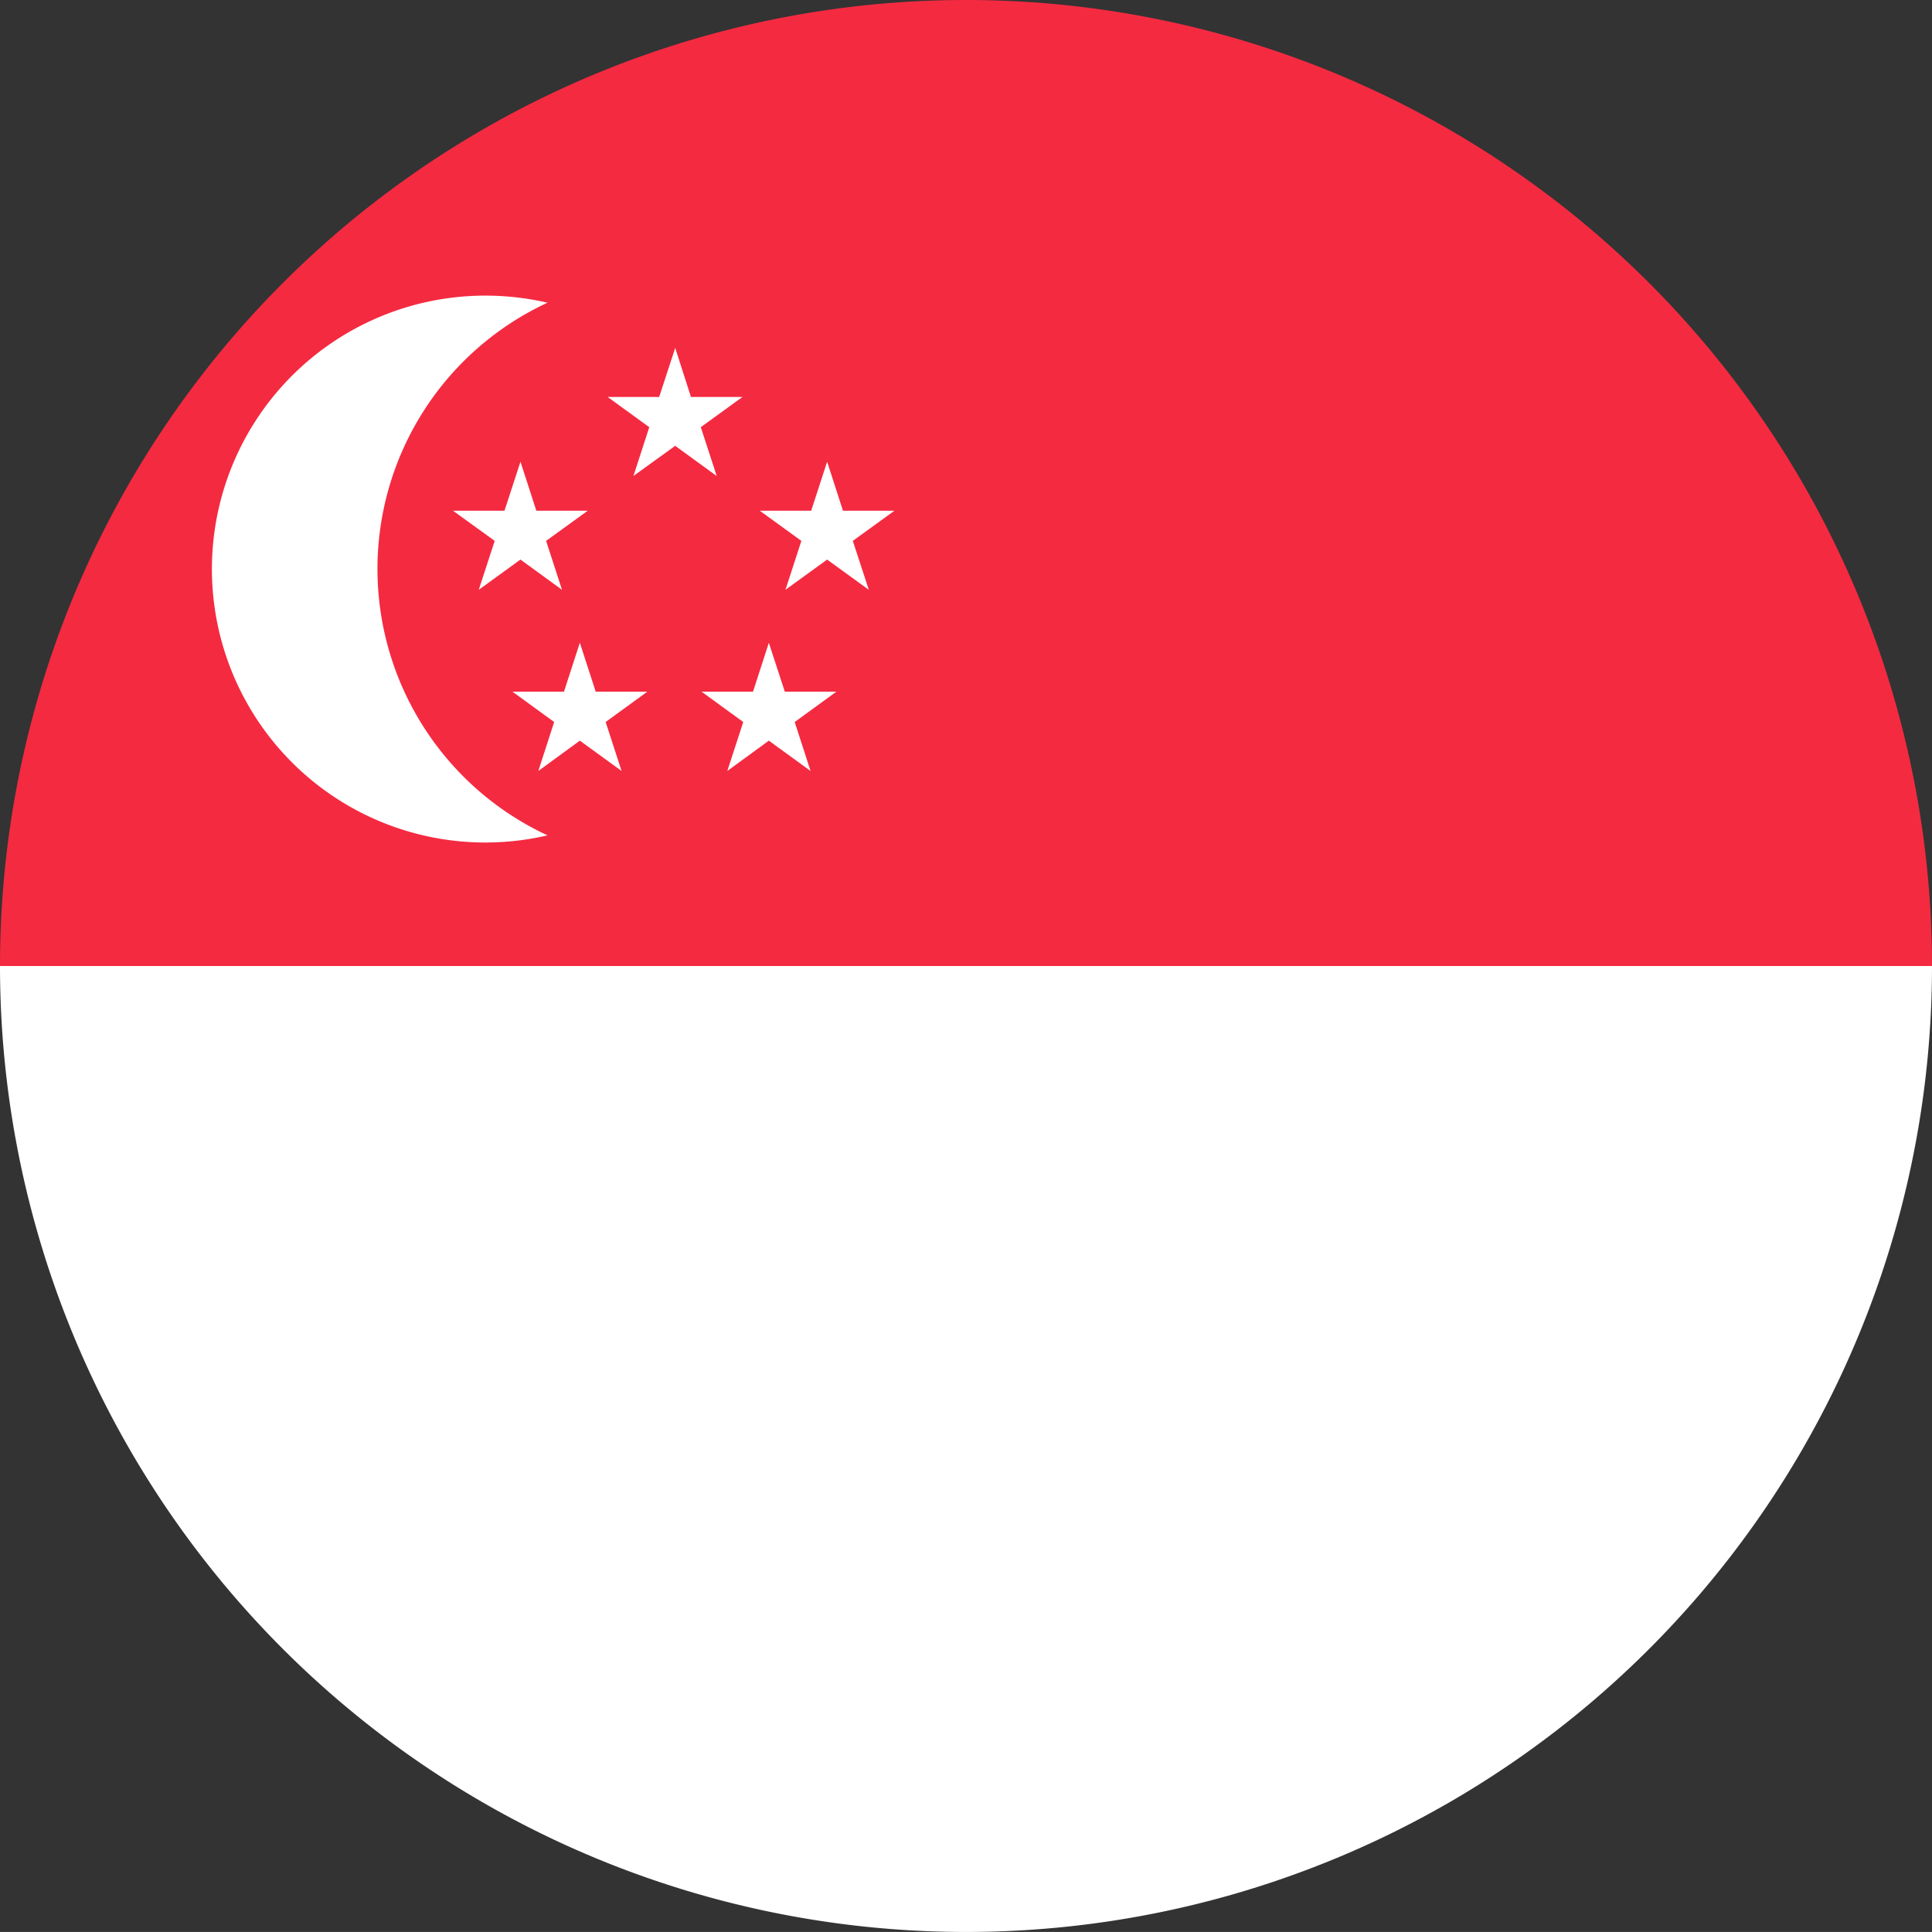
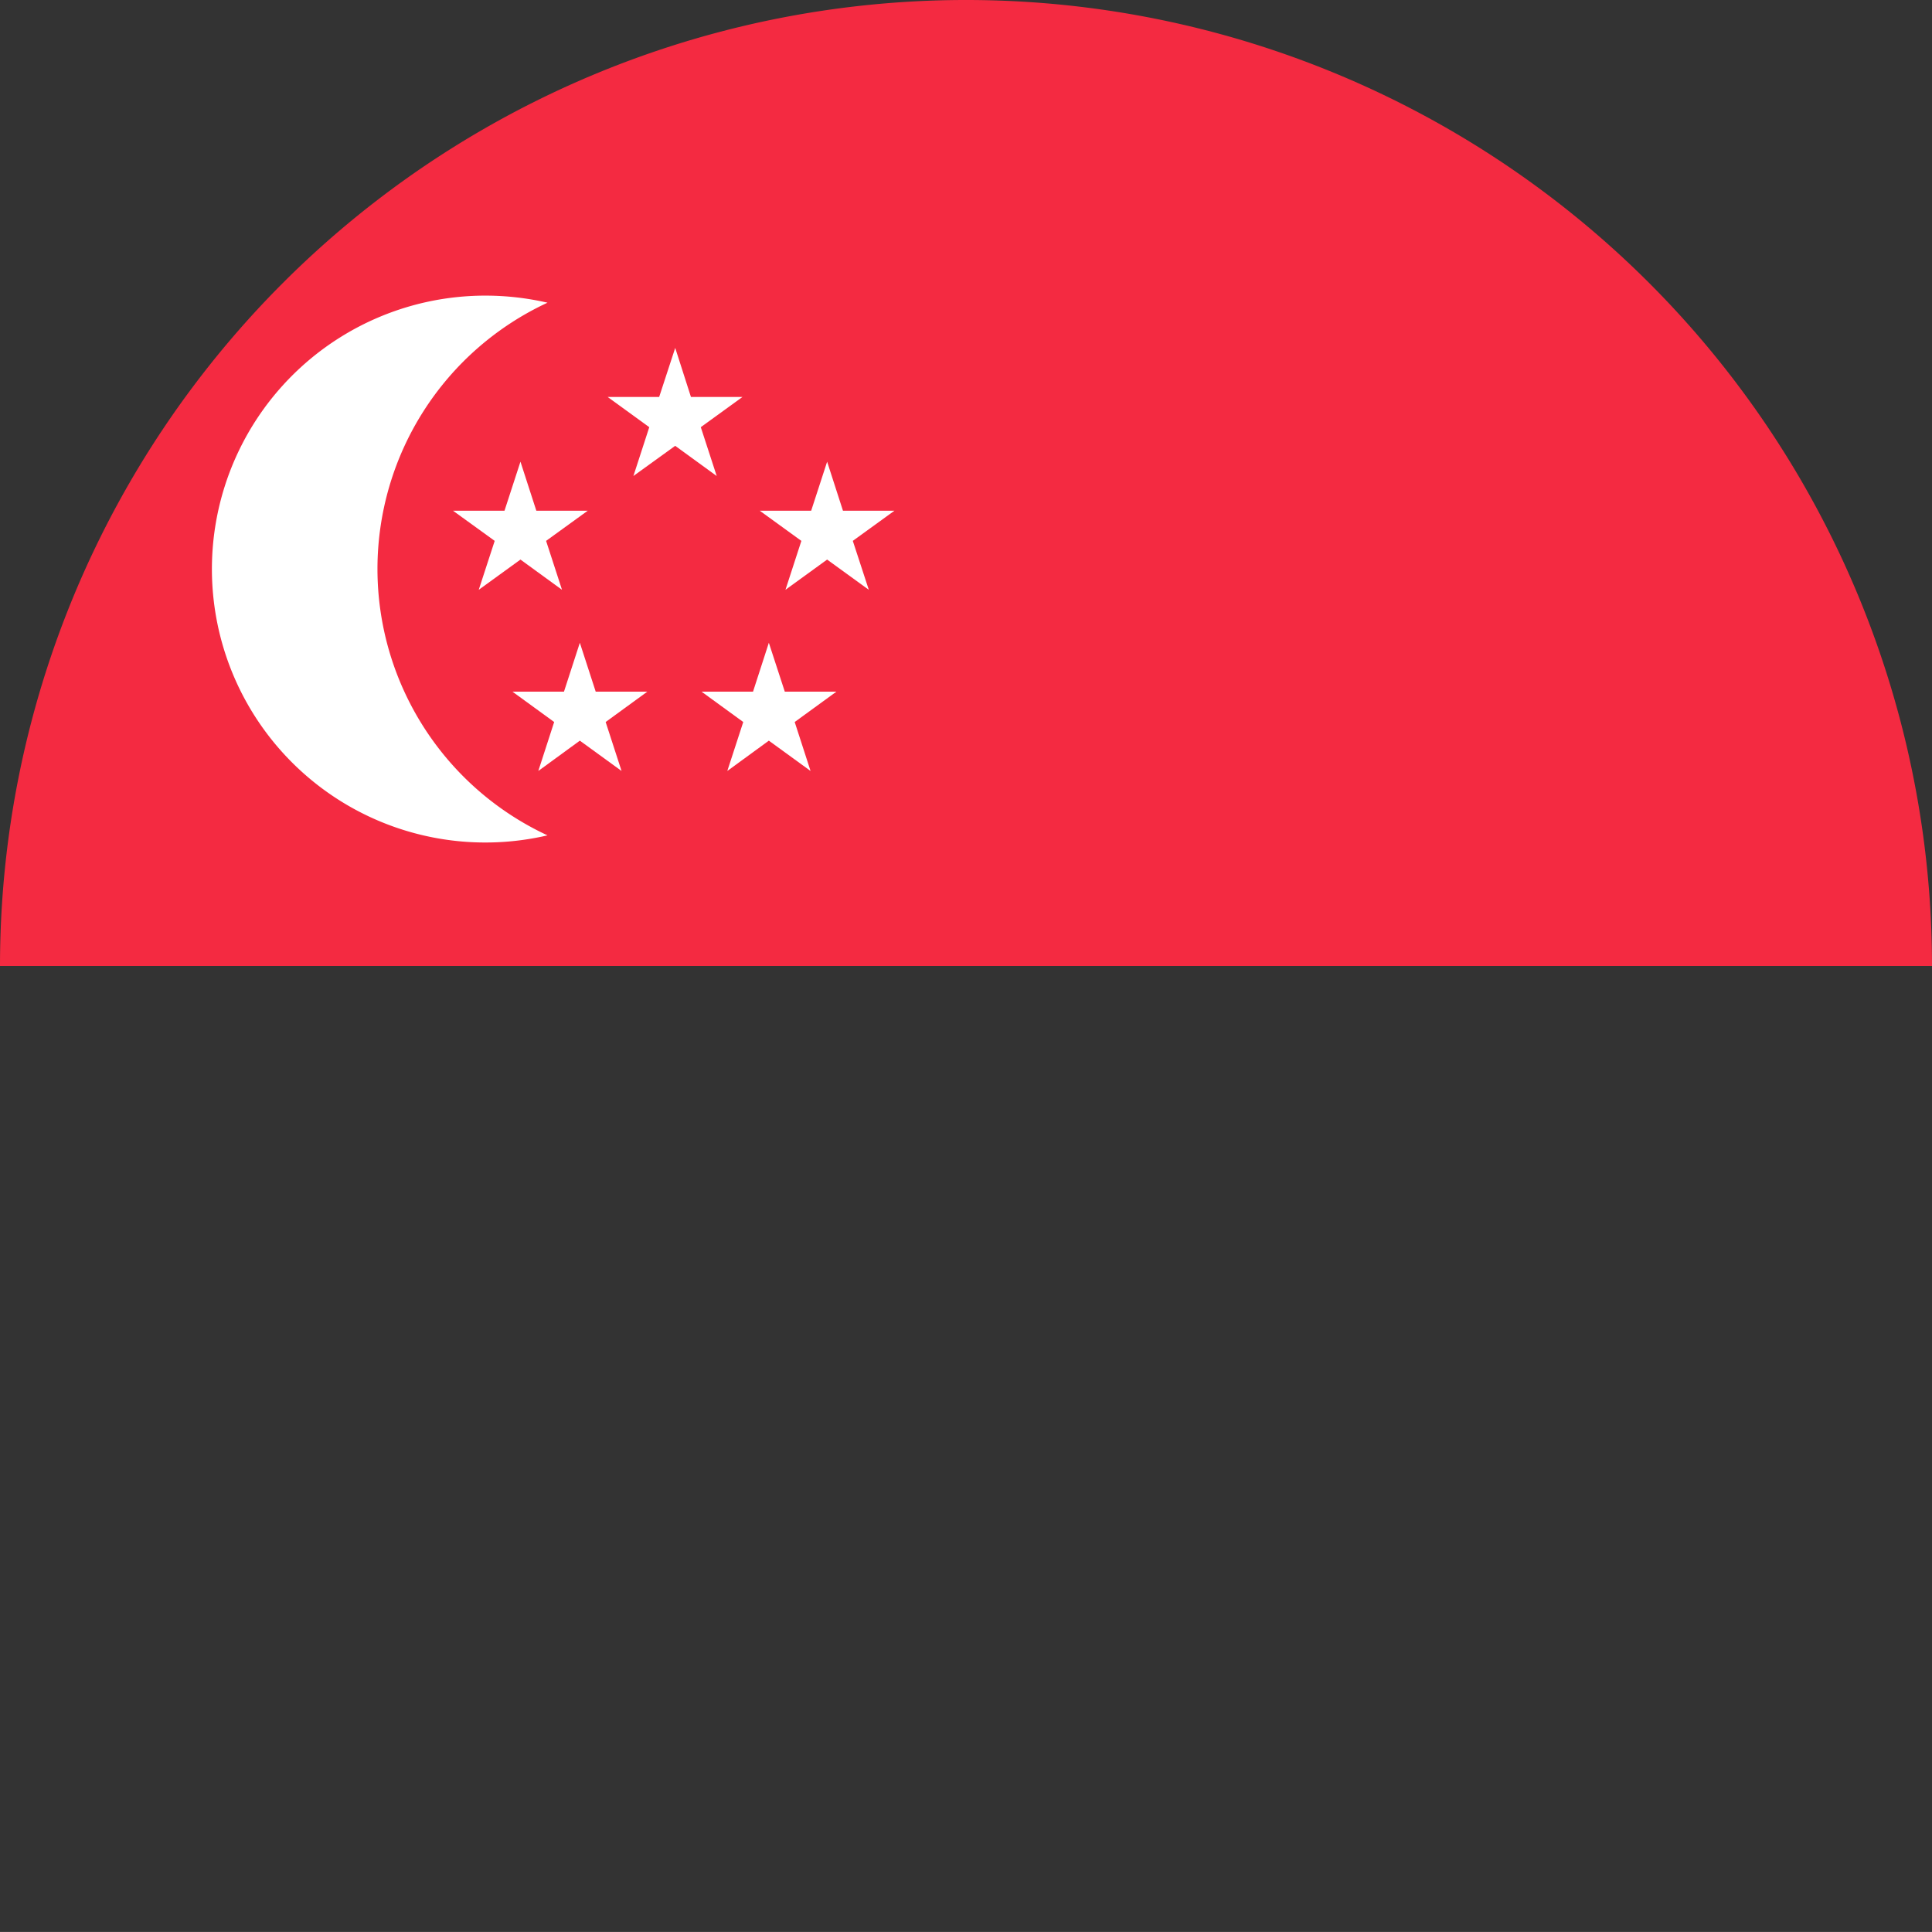
<svg xmlns="http://www.w3.org/2000/svg" viewBox="0 0 43.721 43.72">
  <rect x="0" y="0" width="43.721" height="43.72" fill="#333333" stroke="none" />
  <defs>
    <style>.a{fill:#fff;}.b{fill:#f42a41;}</style>
  </defs>
-   <path d="M21.861 43.72a21.86 21.86 0 0 0 21.86-21.86H0a21.861 21.861 0 0 0 21.861 21.86z" class="a" />
  <path d="M21.861 0A21.86 21.86 0 0 0 0 21.86h43.721A21.859 21.859 0 0 0 21.861 0z" class="b" />
  <path d="M8.542 12.879A6.644 6.644 0 0 1 12.39 6.85a6.258 6.258 0 0 0-1.388-.16A6.188 6.188 0 1 0 12.39 18.904a6.65 6.65 0 0 1-3.848-6.025zM15.28 7.873l.356 1.11h1.167l-.944.684.36 1.105-.939-.683-.946.683.359-1.105-.942-.684h1.166l.363-1.11m3.438 2.575l.358 1.109h1.166l-.943.683.362 1.107-.943-.684-.943.684.36-1.107-.942-.683h1.164l.361-1.109" class="a" />
  <path d="M11.778 10.448l.359 1.109h1.164l-.943.683.36 1.107-.94-.684-.944.684.361-1.107-.944-.683h1.166l.361-1.109m5.621 4.098l.361 1.106h1.168l-.944.687.359 1.108-.944-.686-.94.686.361-1.108-.944-.687h1.165l.358-1.106m-4.277 0l.359 1.106h1.168l-.943.687.36 1.108-.944-.686-.94.686.359-1.108-.944-.687h1.166l.359-1.106" class="a" />
</svg>